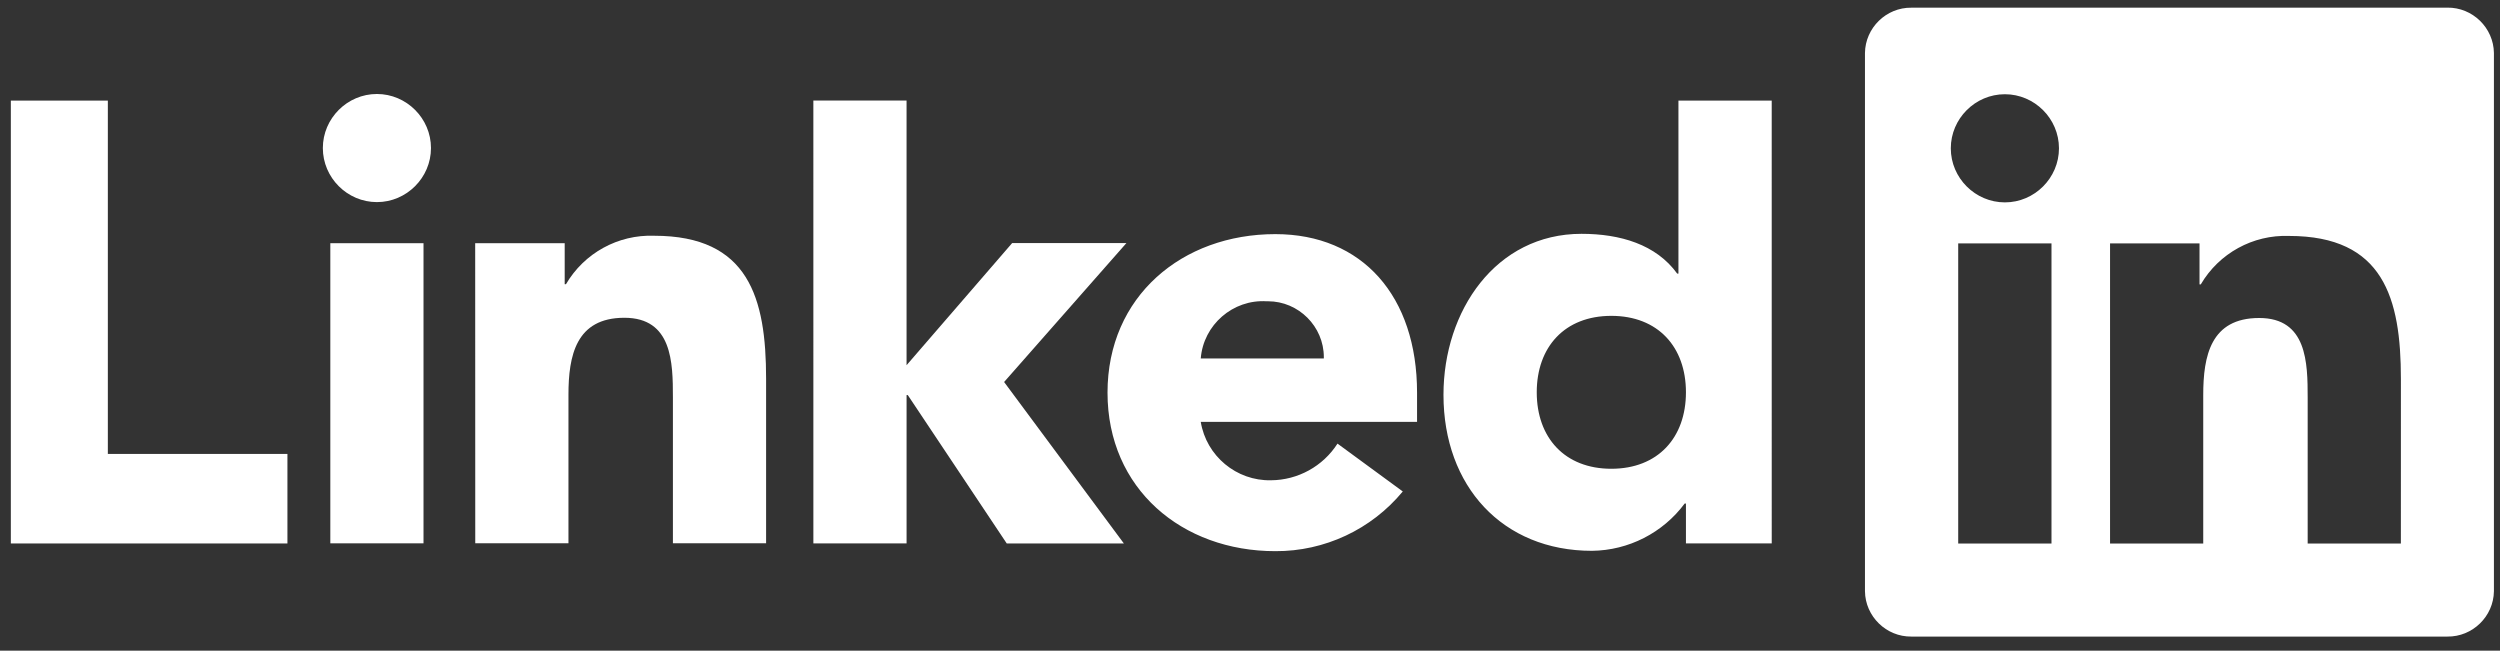
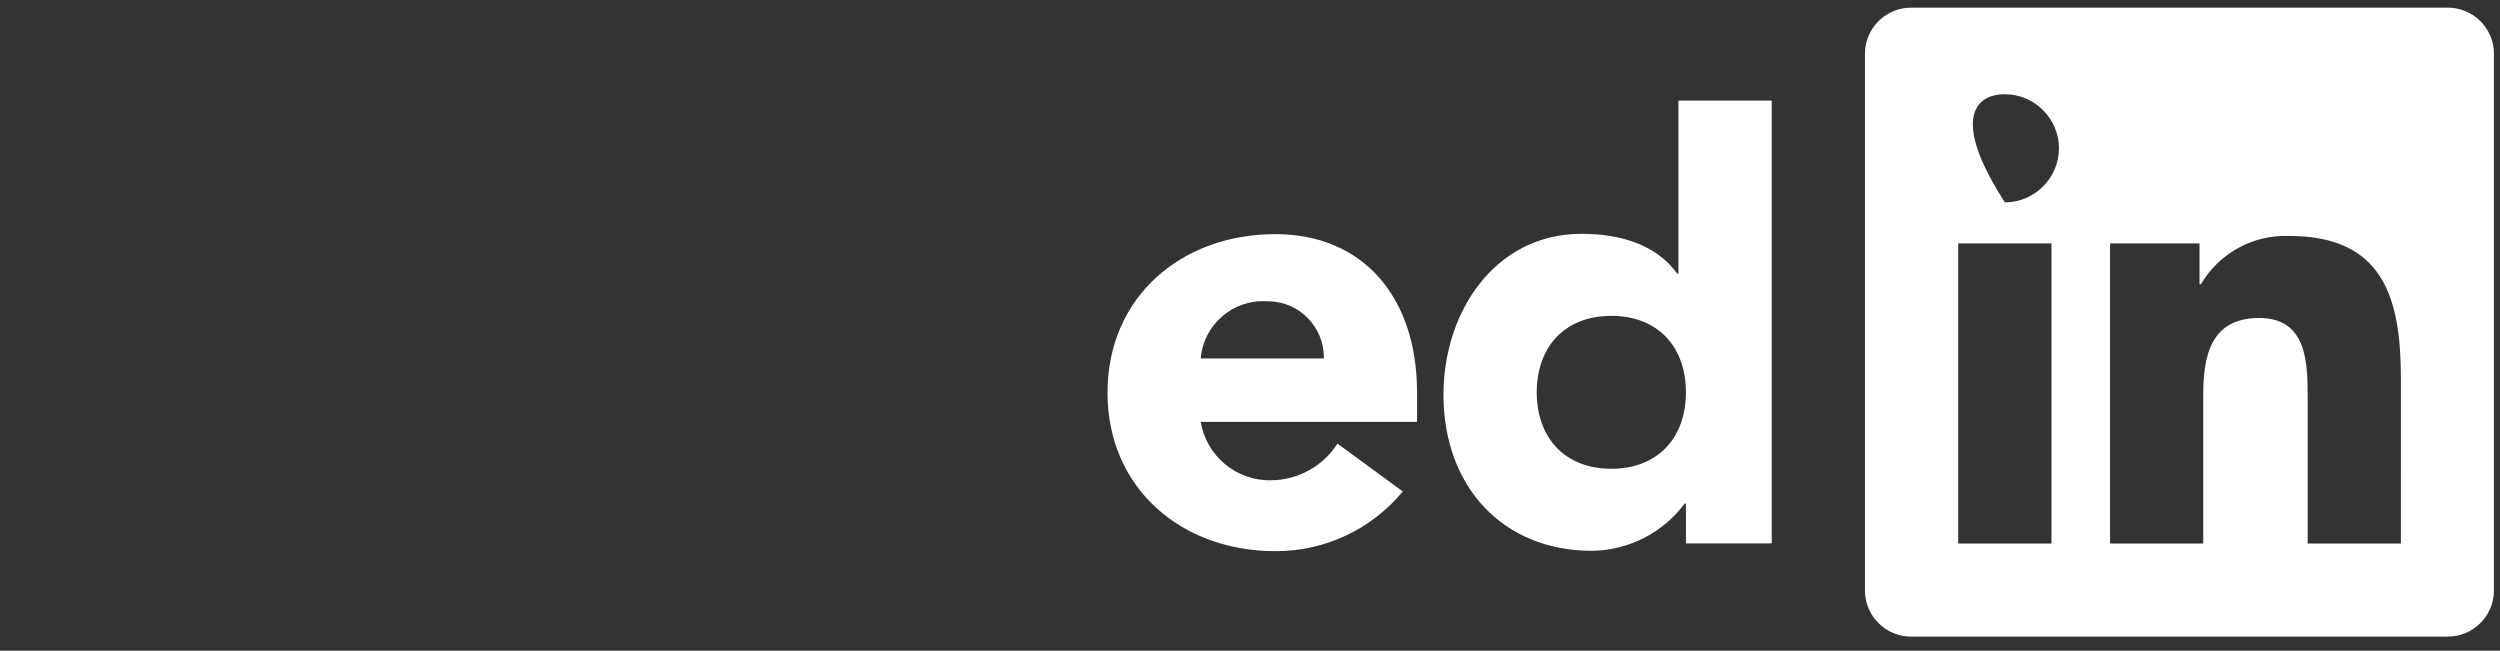
<svg xmlns="http://www.w3.org/2000/svg" width="146" height="38" viewBox="0 0 146 38" fill="none">
  <rect x="0" y="0" width="146" height="38" fill="#333333" stroke="none" />
-   <path d="M0.633 5.875H6.298V26.511H16.786V31.739H0.633V5.875ZM19.291 14.202H24.733V31.73H19.291V14.202ZM22.012 5.489C23.744 5.489 25.169 6.914 25.169 8.646C25.169 10.378 23.744 11.803 22.012 11.803C20.28 11.803 18.854 10.378 18.854 8.646C18.854 6.914 20.28 5.489 22.012 5.489ZM47.5 5.871H52.943V21.328L59.111 14.194H65.784L58.64 22.309L65.633 31.737H58.793L53.015 23.073H52.944V31.736H47.501L47.5 5.871ZM27.751 14.204H32.978V16.599H33.052C34.114 14.78 36.099 13.689 38.205 13.768C43.724 13.768 44.74 17.399 44.74 22.117V31.728H39.298V23.207C39.298 21.173 39.26 18.558 36.463 18.558C33.634 18.558 33.198 20.773 33.198 23.059V31.726H27.755L27.751 14.204Z" fill="white" />
-   <path d="M77.311 20.934C77.312 20.908 77.312 20.883 77.312 20.857C77.312 19.067 75.839 17.594 74.049 17.594C74.023 17.594 73.996 17.594 73.97 17.595C72.004 17.472 70.279 18.97 70.124 20.934H77.311ZM81.922 28.701C80.091 30.92 77.356 32.202 74.479 32.188C69.037 32.188 64.679 28.555 64.679 22.93C64.679 17.304 69.036 13.673 74.479 13.673C79.566 13.673 82.756 17.301 82.756 22.93V24.636H70.124C70.448 26.628 72.208 28.092 74.226 28.048C75.798 28.038 77.262 27.231 78.11 25.907L81.922 28.701ZM94.1 18.446C91.379 18.446 89.746 20.263 89.746 22.91C89.746 25.558 91.379 27.376 94.1 27.376C96.822 27.376 98.459 25.562 98.459 22.91C98.459 20.258 96.825 18.446 94.1 18.446ZM103.469 31.733H98.459V29.408H98.384C97.111 31.121 95.107 32.143 92.973 32.168C87.744 32.168 84.299 28.394 84.299 23.057C84.299 18.155 87.348 13.655 92.359 13.655C94.611 13.655 96.715 14.271 97.949 15.979H98.021V5.876H103.468L103.469 31.733ZM140.211 31.743H134.768V23.22C134.768 21.187 134.732 18.571 131.938 18.571C129.103 18.571 128.669 20.785 128.669 23.072V31.742H123.227V14.215H128.452V16.61H128.525C129.589 14.791 131.574 13.701 133.68 13.779C139.196 13.779 140.213 17.408 140.213 22.128L140.211 31.743ZM117.086 11.819C115.353 11.819 113.927 10.394 113.927 8.661C113.927 6.928 115.353 5.503 117.085 5.503C118.818 5.503 120.243 6.928 120.244 8.66C120.244 10.393 118.818 11.819 117.086 11.819ZM119.807 31.743H114.359V14.215H119.807V31.743ZM142.924 0.449H111.624C110.155 0.432 108.932 1.627 108.914 3.096V34.526C108.931 35.996 110.154 37.192 111.624 37.176H142.924C144.398 37.195 145.625 35.999 145.645 34.526V3.094C145.625 1.621 144.396 0.427 142.924 0.446V0.449Z" fill="white" />
+   <path d="M77.311 20.934C77.312 20.908 77.312 20.883 77.312 20.857C77.312 19.067 75.839 17.594 74.049 17.594C74.023 17.594 73.996 17.594 73.97 17.595C72.004 17.472 70.279 18.97 70.124 20.934H77.311ZM81.922 28.701C80.091 30.92 77.356 32.202 74.479 32.188C69.037 32.188 64.679 28.555 64.679 22.93C64.679 17.304 69.036 13.673 74.479 13.673C79.566 13.673 82.756 17.301 82.756 22.93V24.636H70.124C70.448 26.628 72.208 28.092 74.226 28.048C75.798 28.038 77.262 27.231 78.11 25.907L81.922 28.701ZM94.1 18.446C91.379 18.446 89.746 20.263 89.746 22.91C89.746 25.558 91.379 27.376 94.1 27.376C96.822 27.376 98.459 25.562 98.459 22.91C98.459 20.258 96.825 18.446 94.1 18.446ZM103.469 31.733H98.459V29.408H98.384C97.111 31.121 95.107 32.143 92.973 32.168C87.744 32.168 84.299 28.394 84.299 23.057C84.299 18.155 87.348 13.655 92.359 13.655C94.611 13.655 96.715 14.271 97.949 15.979H98.021V5.876H103.468L103.469 31.733ZM140.211 31.743H134.768V23.22C134.768 21.187 134.732 18.571 131.938 18.571C129.103 18.571 128.669 20.785 128.669 23.072V31.742H123.227V14.215H128.452V16.61H128.525C129.589 14.791 131.574 13.701 133.68 13.779C139.196 13.779 140.213 17.408 140.213 22.128L140.211 31.743ZM117.086 11.819C113.927 6.928 115.353 5.503 117.085 5.503C118.818 5.503 120.243 6.928 120.244 8.66C120.244 10.393 118.818 11.819 117.086 11.819ZM119.807 31.743H114.359V14.215H119.807V31.743ZM142.924 0.449H111.624C110.155 0.432 108.932 1.627 108.914 3.096V34.526C108.931 35.996 110.154 37.192 111.624 37.176H142.924C144.398 37.195 145.625 35.999 145.645 34.526V3.094C145.625 1.621 144.396 0.427 142.924 0.446V0.449Z" fill="white" />
</svg>